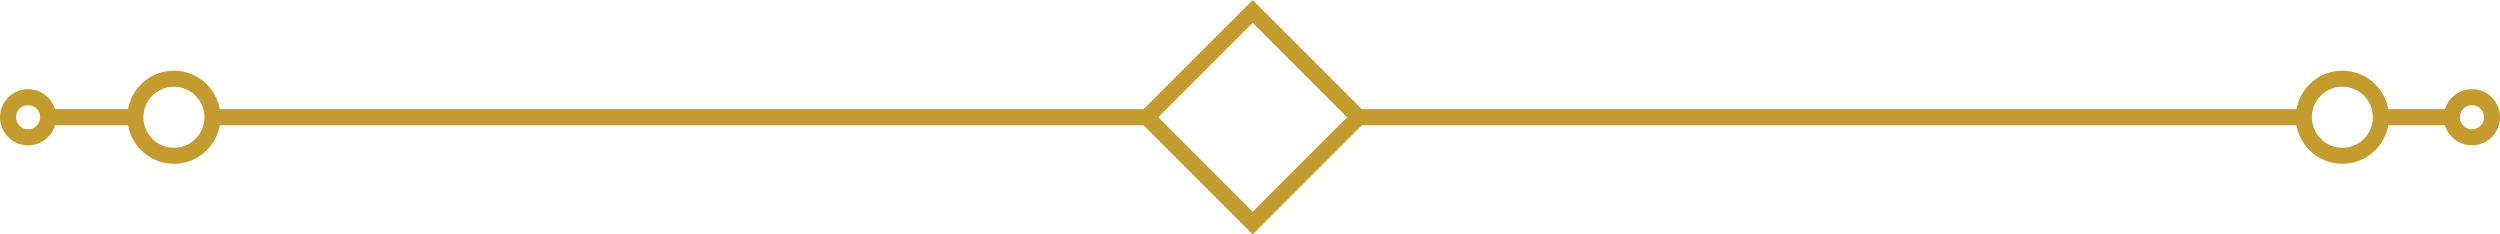
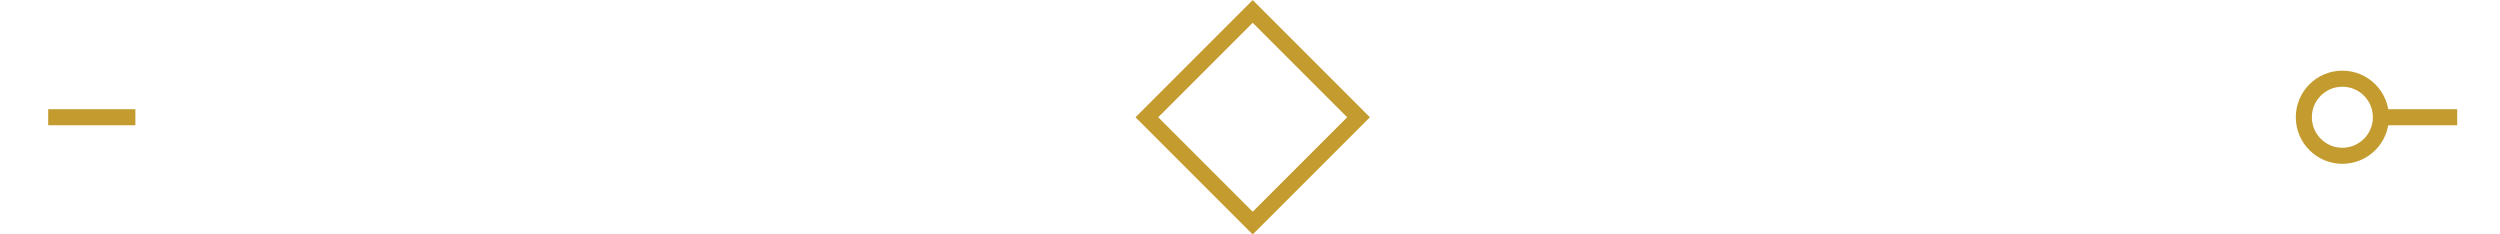
<svg xmlns="http://www.w3.org/2000/svg" id="Layer_1" data-name="Layer 1" viewBox="0 0 311.33 29.2">
  <defs>
    <style>.cls-1{fill:none;stroke:#c49b2e;stroke-miterlimit:10;stroke-width:2px;}</style>
  </defs>
  <title>divider</title>
  <line class="cls-1" x1="296.5" y1="14.6" x2="306" y2="14.6" />
-   <line class="cls-1" x1="168.67" y1="14.6" x2="287.25" y2="14.6" />
-   <line class="cls-1" x1="25.67" y1="14.6" x2="143.67" y2="14.6" />
  <line class="cls-1" x1="6" y1="14.6" x2="16.86" y2="14.6" />
  <rect class="cls-1" x="161.18" y="14.68" width="18.64" height="18.64" transform="translate(52.41 -122.93) rotate(45)" />
-   <circle class="cls-1" cx="3.5" cy="14.6" r="2.5" />
-   <circle class="cls-1" cx="21.66" cy="14.6" r="4.8" />
-   <circle class="cls-1" cx="307.83" cy="14.6" r="2.5" />
  <circle class="cls-1" cx="291.7" cy="14.6" r="4.8" />
</svg>